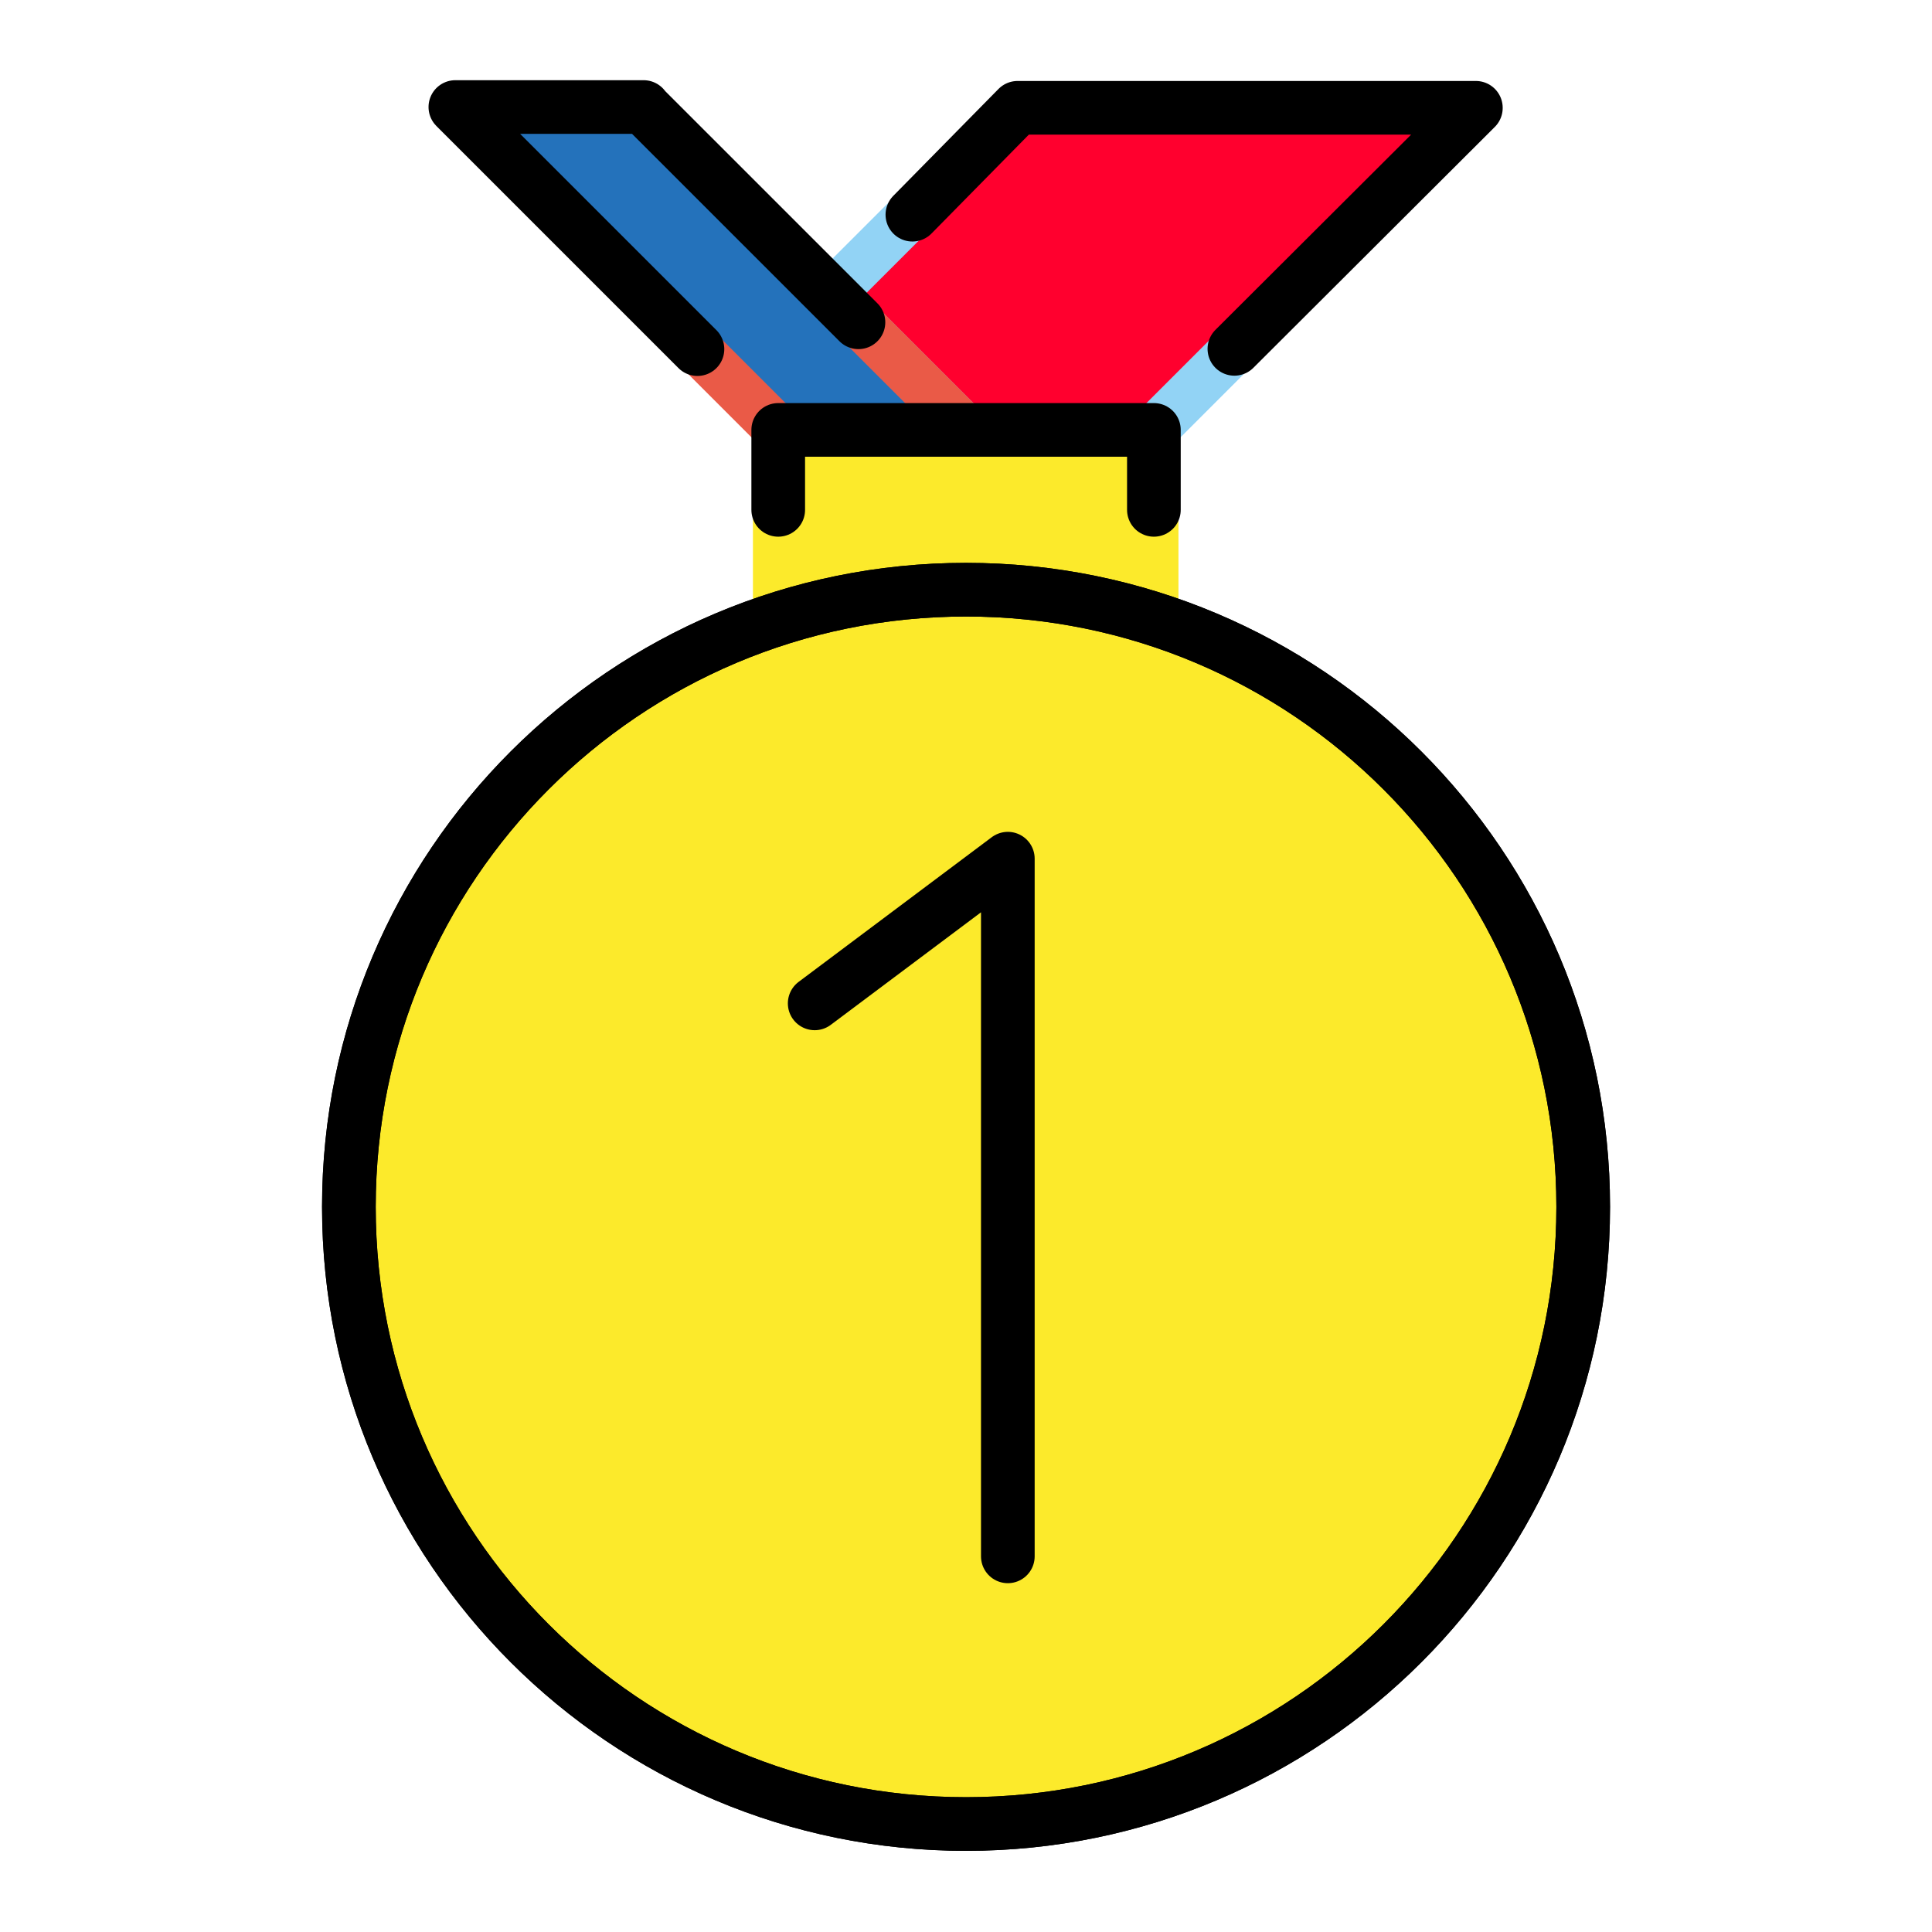
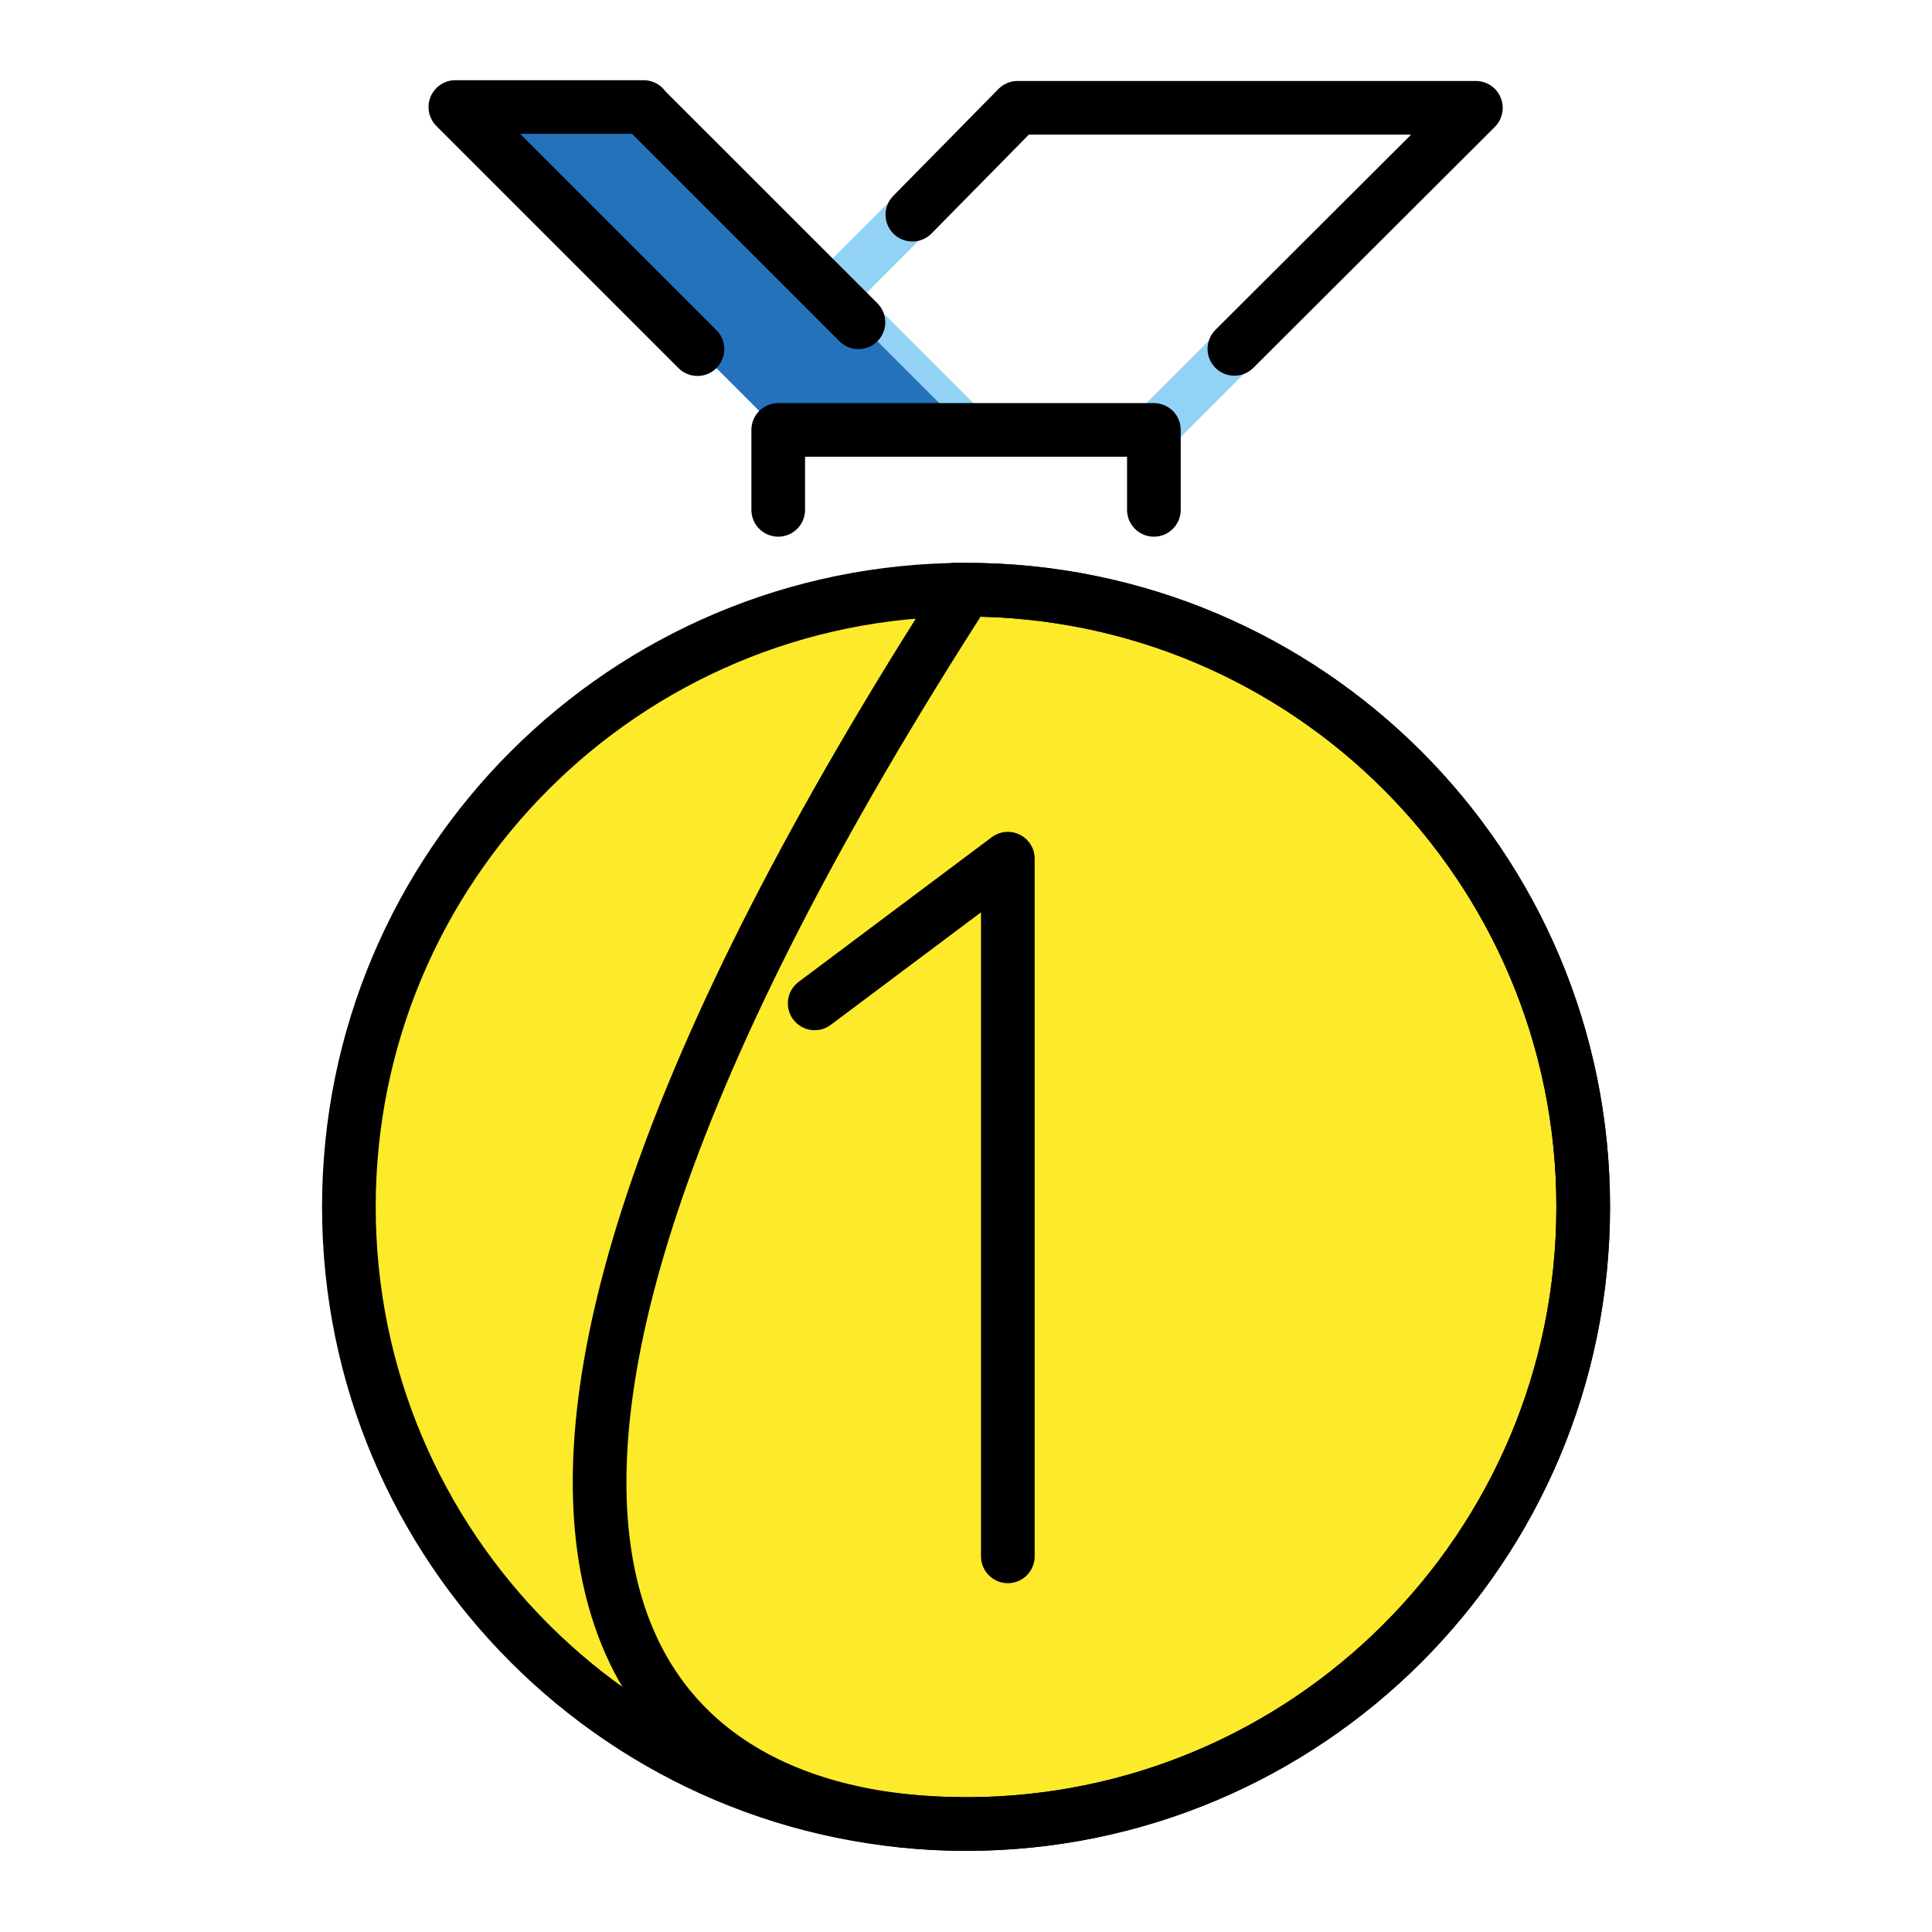
<svg xmlns="http://www.w3.org/2000/svg" width="426" height="426" viewBox="0 0 426 426" fill="none">
-   <path d="M166.02 132.695V100.585H259.846V132.695" fill="#FCEA2B" />
-   <path d="M325.403 23.794L254.409 94.788H212.992L183.16 64.957L224.358 23.765H325.403" fill="#FF002E" />
  <path d="M325.403 23.794L254.409 94.788H212.992L183.16 64.957L224.358 23.765H325.403" stroke="#92D3F5" stroke-width="10.65" stroke-miterlimit="10" stroke-linecap="round" stroke-linejoin="round" />
  <path d="M141.908 23.69L213.008 94.791H171.592L100.402 23.596H141.908" fill="#2472BB" />
-   <path d="M141.908 23.69L213.008 94.791H171.592L100.402 23.596H141.908" stroke="#EA5A47" stroke-width="10.65" stroke-miterlimit="10" stroke-linecap="round" stroke-linejoin="round" />
  <path d="M212.993 402.183C288.15 402.183 349.077 341.257 349.077 266.1C349.077 190.943 288.15 130.017 212.993 130.017C137.837 130.017 76.91 190.943 76.91 266.1C76.91 341.257 137.837 402.183 212.993 402.183Z" fill="#FCEA2B" />
-   <path d="M213.009 402.192C288.166 402.192 349.092 341.265 349.092 266.109C349.092 190.952 288.166 130.025 213.009 130.025C137.852 130.025 76.926 190.952 76.926 266.109C76.926 341.265 137.852 402.192 213.009 402.192Z" stroke="black" stroke-width="11.833" stroke-miterlimit="10" />
+   <path d="M213.009 402.192C288.166 402.192 349.092 341.265 349.092 266.109C349.092 190.952 288.166 130.025 213.009 130.025C76.926 341.265 137.852 402.192 213.009 402.192Z" stroke="black" stroke-width="11.833" stroke-miterlimit="10" />
  <path d="M213.009 402.192C288.166 402.192 349.092 341.265 349.092 266.109C349.092 190.952 288.166 130.025 213.009 130.025C137.852 130.025 76.926 190.952 76.926 266.109C76.926 341.265 137.852 402.192 213.009 402.192Z" stroke="black" stroke-width="11.833" stroke-miterlimit="10" stroke-linecap="round" stroke-linejoin="round" />
  <path d="M171.596 112.421V94.795H254.429V112.421M153.786 76.98L100.406 23.6H141.912M189.286 71.063L141.912 23.694M201.179 47.337L224.378 23.771H325.423M272.179 76.921L325.423 23.801M179.636 221.24L222.224 189.337V343.171" stroke="black" stroke-width="11.833" stroke-miterlimit="10" stroke-linecap="round" stroke-linejoin="round" />
</svg>